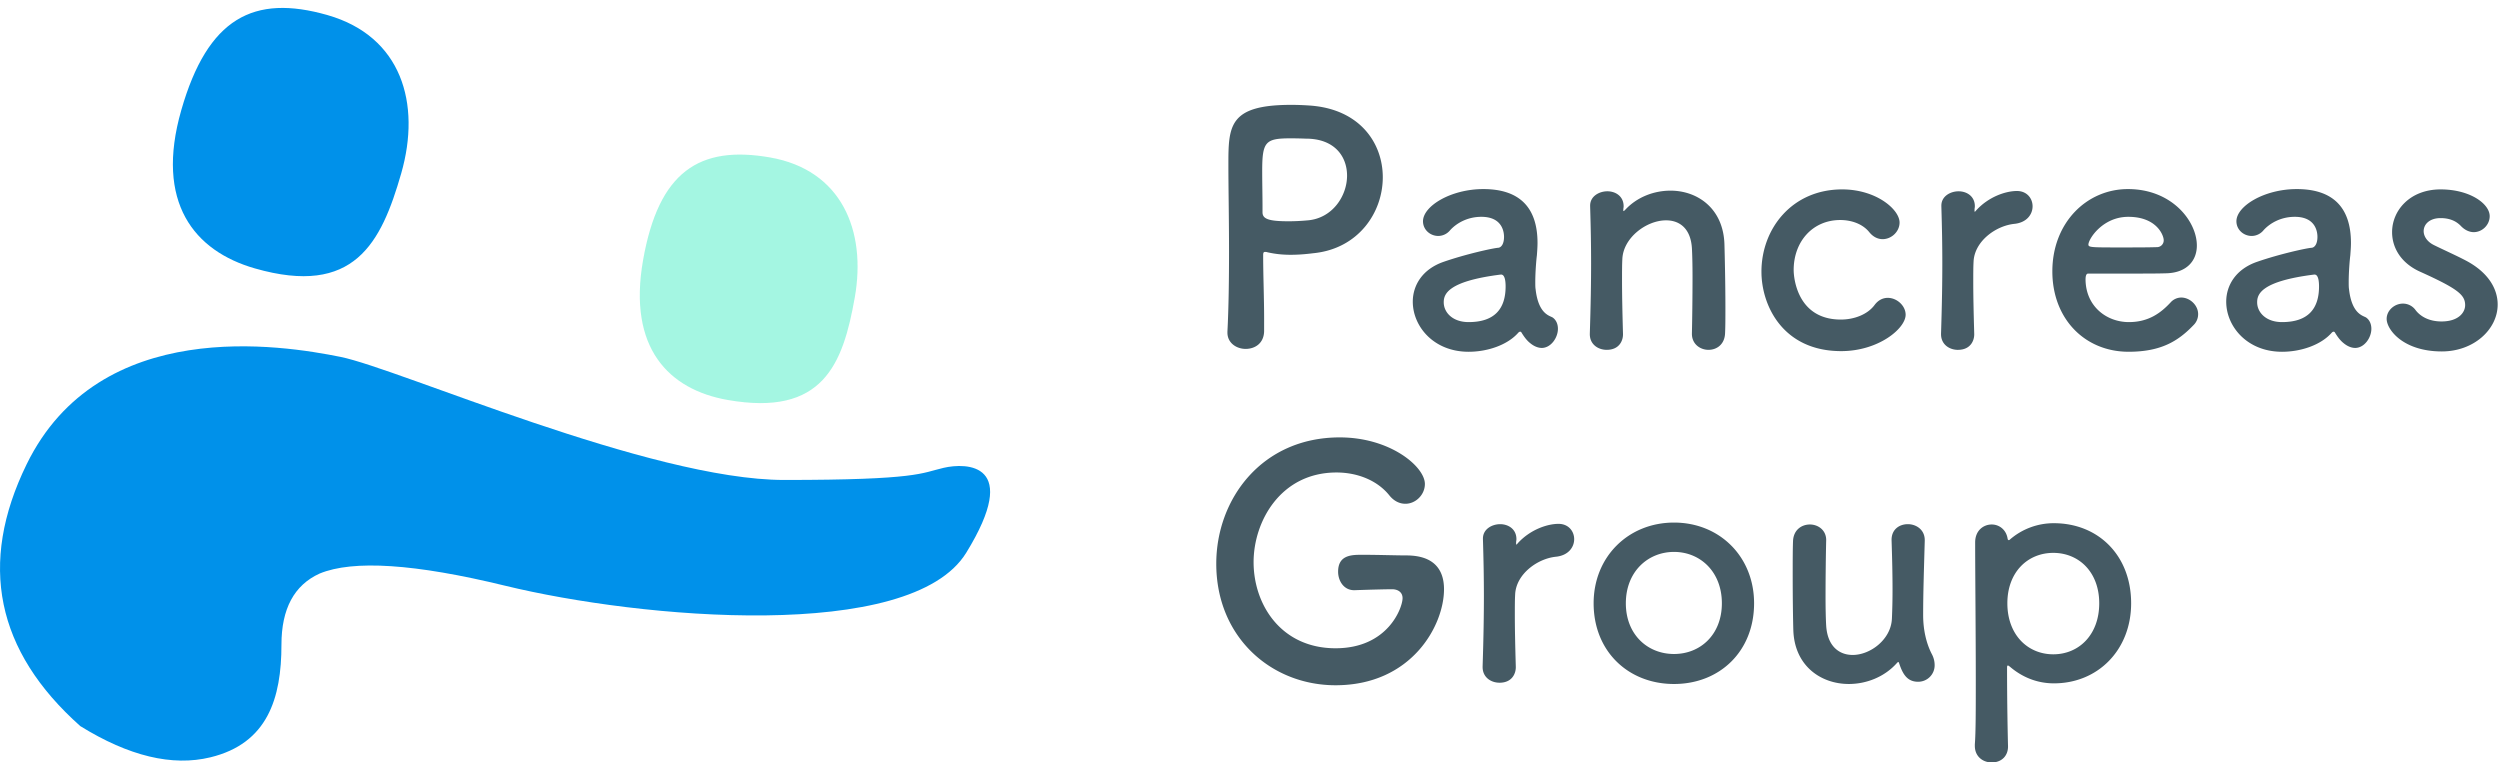
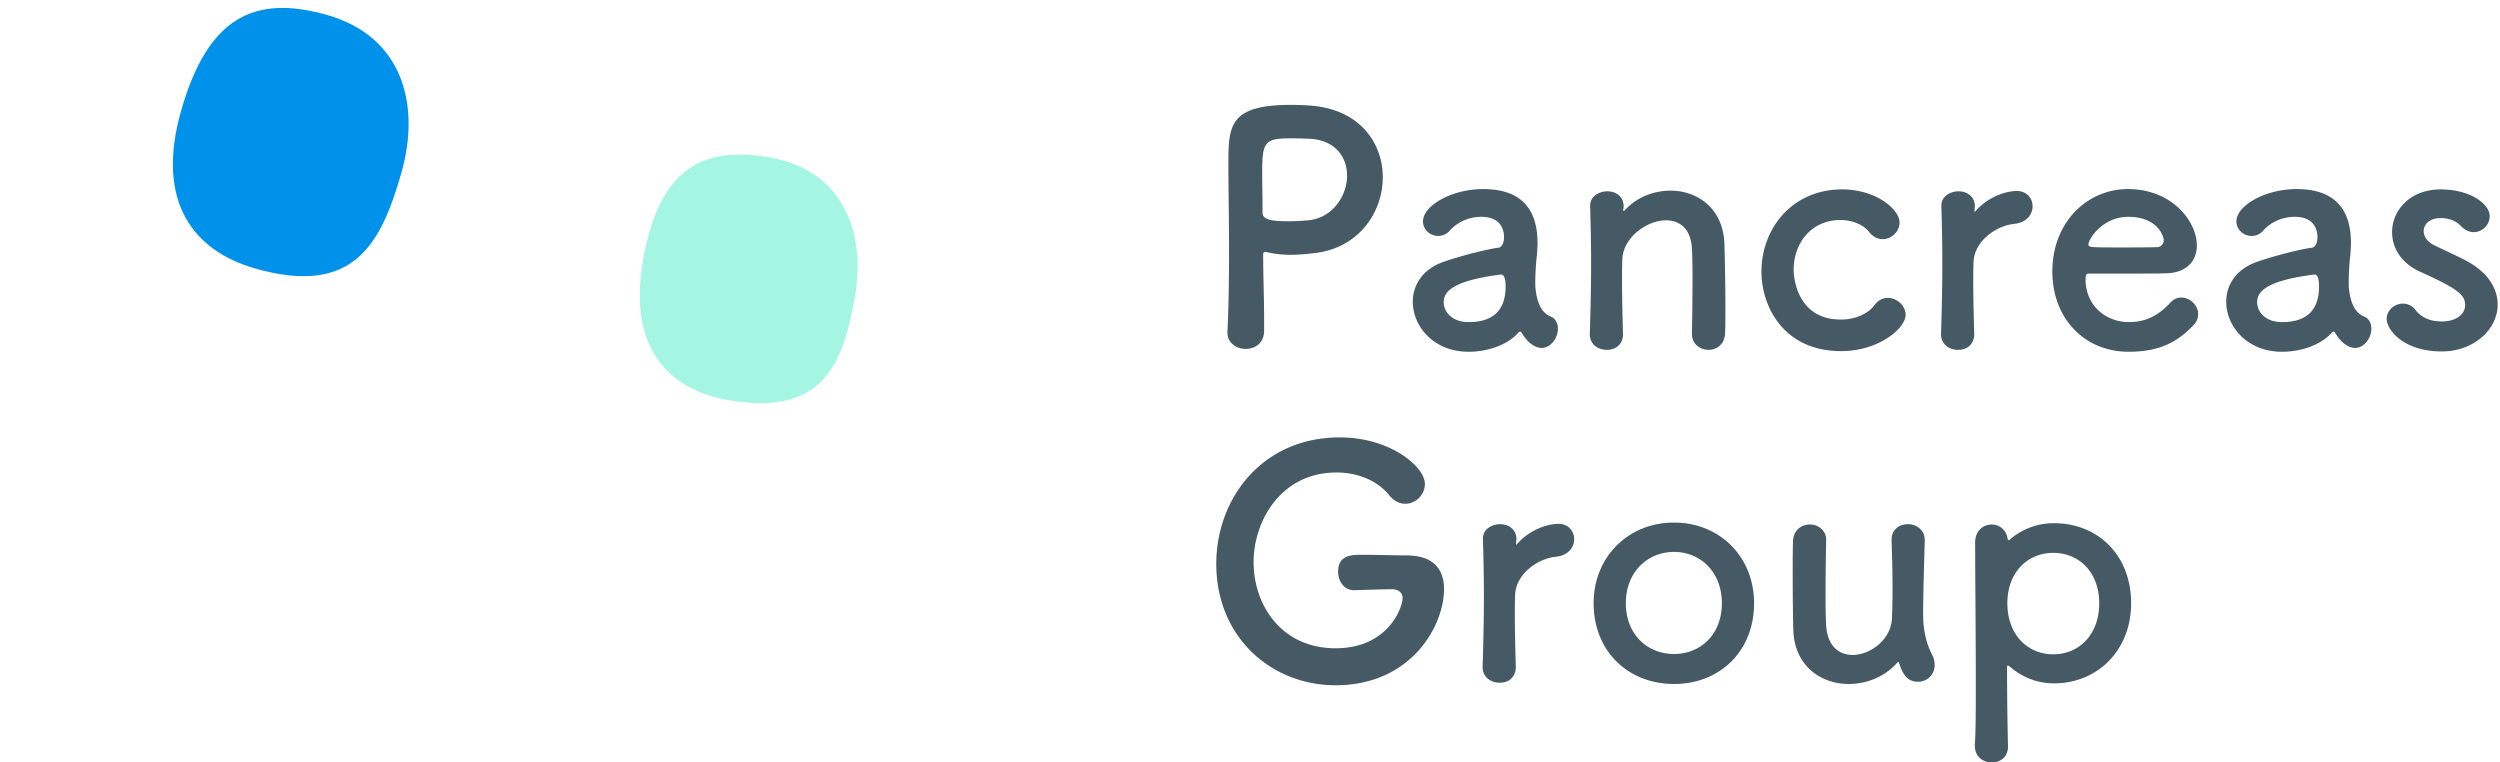
<svg xmlns="http://www.w3.org/2000/svg" height="43" viewBox="0 0 141 43" width="141">
  <g fill="none">
    <path d="m14.378 15.139c5.594 1.604 7.12-1.42 8.252-5.365 1.131-3.945.014-7.726-4.155-8.922-4.17-1.195-6.76.16-8.252 5.365-1.492 5.204.73 7.94 4.155 8.922z" fill="#0091ea" />
    <path d="m41.034 22.557c5.383.949 6.51-2.008 7.176-5.784s-.752-7.182-4.764-7.89c-4.013-.707-6.298.803-7.176 5.784s1.467 7.308 4.764 7.89z" fill="#1de9b6" opacity=".4" />
-     <path d="m4.53 40.954c-4.757-4.237-5.767-9.158-3.03-14.764 4.106-8.41 14.406-6.724 17.698-6.063 3.29.662 17.469 6.943 25.03 6.943 7.563 0 7.725-.391 8.996-.685 1.271-.293 4.4-.293 1.271 4.791-3.129 5.085-18.382 3.716-26.009 1.858-5.084-1.238-8.571-1.467-10.462-.684-1.434.652-2.15 1.988-2.15 4.009 0 3.03-.783 5.573-4.01 6.355-2.15.522-4.595-.065-7.333-1.76z" fill="#0091ea" />
    <path d="m71.296 18.688c-.018.683-.521.99-1.043.99-.504 0-1.026-.325-1.026-.918v-.054c.072-1.404.09-2.987.09-4.516 0-1.853-.036-3.616-.036-4.876 0-2.213.018-3.4 3.545-3.4.377 0 .737.018 1.007.036 2.843.18 4.156 2.105 4.156 4.048 0 1.997-1.385 4.03-3.904 4.282-.432.054-.846.09-1.295.09-.414 0-.846-.036-1.314-.144-.054-.018-.09-.018-.126-.018-.09 0-.108.054-.108.198 0 1.115.054 2.393.054 3.58zm2.357-10.868s-.432-.018-.863-.018c-1.44 0-1.602.198-1.602 1.871 0 .63.018 1.368.018 1.997v.306c0 .378.36.504 1.476.504.342 0 .72-.018 1.097-.054 1.368-.126 2.195-1.367 2.195-2.519 0-1.08-.702-2.087-2.32-2.087zm13.297 11.803c-.198 0-.432-.09-.648-.27-.162-.126-.324-.323-.486-.593-.018-.036-.054-.054-.072-.054-.036 0-.072.018-.108.054-.611.701-1.745 1.08-2.806 1.08-1.98 0-3.149-1.44-3.149-2.825 0-.918.54-1.836 1.745-2.25 1.242-.431 2.789-.773 3.077-.79.18-.019.324-.235.324-.613 0-.216-.054-1.133-1.278-1.133-.81 0-1.42.378-1.763.756a.872.872 0 0 1 -.665.323c-.468 0-.864-.36-.864-.827 0-.864 1.583-1.817 3.4-1.817 1.98 0 3.059.971 3.059 3.04 0 .234-.018.45-.036.702-.036.27-.09.953-.09 1.493 0 .162 0 .306.018.414.162 1.44.827 1.493.971 1.601.198.144.288.378.288.63 0 .504-.396 1.08-.917 1.08zm-2.285-4.138h-.018c-3.04.378-3.22 1.134-3.22 1.566 0 .557.485 1.115 1.403 1.115 1.457 0 2.087-.738 2.087-2.015 0-.27-.036-.666-.252-.666zm10.759 3.347v-.018c.017-.738.035-2.105.035-3.203 0-.72-.018-1.331-.035-1.619-.072-1.115-.702-1.565-1.458-1.565-1.097 0-2.41.971-2.465 2.177-.018.324-.018.737-.018 1.241 0 .738.018 1.691.054 2.969.018.378-.197.917-.917.917-.486 0-.954-.306-.954-.881v-.036c.054-1.71.072-2.897.072-3.958 0-1.08-.018-2.015-.054-3.22v-.037c0-.54.522-.81.972-.81s.917.27.917.846c0 .072-.018.126-.018.18v.054c0 .018 0 .036.018.036s.054-.036.09-.072c.666-.72 1.62-1.08 2.555-1.08 1.511 0 2.969.99 3.04 3.005.019.648.055 2.25.055 3.58 0 .558 0 1.062-.018 1.44-.018.647-.468.953-.936.953s-.935-.324-.935-.9zm12.054-1.08c0 .774-1.53 2.051-3.635 2.051-3.274 0-4.497-2.555-4.497-4.48 0-2.428 1.727-4.641 4.551-4.641 1.925 0 3.239 1.133 3.239 1.87 0 .505-.45.936-.954.936-.252 0-.522-.108-.755-.395-.378-.468-1.008-.684-1.638-.684-1.529 0-2.626 1.187-2.626 2.824 0 .396.18 2.79 2.662 2.79.756 0 1.512-.289 1.907-.829.216-.287.486-.395.738-.395.522 0 1.008.45 1.008.953zm2.95 1.98c-.486 0-.953-.307-.953-.882v-.036c.054-1.71.072-2.897.072-3.958 0-1.08-.018-2.015-.054-3.22v-.037c0-.54.521-.81.971-.81s.918.27.918.846c0 .072-.018.126-.018.18v.072c0 .036 0 .054.018.054 0 0 .036-.018.072-.072.72-.791 1.69-1.097 2.302-1.097.558 0 .882.413.882.863s-.324.918-1.025.99c-1.062.108-2.25.99-2.303 2.123-.018.324-.018.701-.018 1.187 0 .702.018 1.601.054 2.879.018.378-.198.917-.918.917zm13.278-1.386c-.864.9-1.836 1.493-3.653 1.493-2.464 0-4.3-1.853-4.3-4.534 0-2.752 1.944-4.641 4.264-4.641 2.483 0 3.886 1.817 3.886 3.184 0 .846-.557 1.53-1.709 1.565-.557.018-.935.018-4.426.018-.107 0-.143.144-.143.342.018 1.493 1.169 2.393 2.446 2.393 1.134 0 1.817-.54 2.34-1.097a.818.818 0 0 1 .61-.288c.487 0 .954.431.954.935a.86.86 0 0 1 -.27.63zm-2.033-4.408a.38.38 0 0 0 .36-.396c0-.252-.378-1.313-1.998-1.313-1.457 0-2.249 1.26-2.249 1.565 0 .162.18.162 1.854.162.737 0 1.547 0 2.033-.018zm11.154 5.685c-.198 0-.432-.09-.648-.27-.162-.126-.323-.323-.485-.593-.018-.036-.054-.054-.072-.054-.036 0-.072.018-.108.054-.612.701-1.745 1.08-2.807 1.08-1.979 0-3.148-1.44-3.148-2.825 0-.918.54-1.836 1.745-2.25 1.241-.431 2.788-.773 3.076-.79.18-.019.324-.235.324-.613 0-.216-.054-1.133-1.277-1.133-.81 0-1.422.378-1.763.756a.872.872 0 0 1 -.666.323c-.468 0-.864-.36-.864-.827 0-.864 1.584-1.817 3.4-1.817 1.98 0 3.06.971 3.06 3.04 0 .234-.019.45-.037.702-.036.27-.09.953-.09 1.493 0 .162 0 .306.018.414.162 1.44.828 1.493.972 1.601.198.144.288.378.288.63 0 .504-.396 1.08-.918 1.08zm-2.285-4.138h-.018c-3.04.378-3.22 1.134-3.22 1.566 0 .557.486 1.115 1.403 1.115 1.457 0 2.087-.738 2.087-2.015 0-.27-.036-.666-.252-.666zm10.327 1.691c0 1.404-1.35 2.645-3.148 2.645-2.195 0-3.113-1.241-3.113-1.835 0-.486.45-.863.918-.863a.88.88 0 0 1 .72.377c.251.324.719.63 1.457.63.953 0 1.331-.504 1.331-.918 0-.575-.396-.917-2.5-1.87-1.116-.486-1.62-1.368-1.62-2.25 0-1.223 1.007-2.41 2.735-2.41 1.655 0 2.77.81 2.77 1.511 0 .486-.414.9-.9.9-.233 0-.503-.108-.737-.36-.18-.18-.504-.432-1.133-.432-.612 0-.954.342-.954.738 0 .27.18.593.594.791.468.234 1.277.594 1.817.882 1.241.665 1.763 1.583 1.763 2.464zm-62.358 16.057h-.036c-.18 0-1.08.018-2.07.054h-.035c-.576 0-.9-.522-.9-1.043 0-.954.774-.954 1.368-.954.881 0 1.889.036 2.482.036 1.548 0 2.123.792 2.123 1.907 0 2.051-1.835 5.415-6.117 5.415-3.616 0-6.728-2.698-6.728-6.854 0-3.652 2.572-7.125 6.962-7.125 2.86 0 4.804 1.656 4.804 2.627 0 .612-.522 1.116-1.098 1.116-.323 0-.647-.144-.917-.486-.702-.864-1.835-1.278-2.969-1.278-3.148 0-4.677 2.753-4.677 5.056 0 2.393 1.547 4.858 4.623 4.858 2.969 0 3.779-2.303 3.779-2.825 0-.342-.27-.504-.594-.504zm6.063 5.272c-.486 0-.954-.306-.954-.882v-.036c.054-1.71.072-2.897.072-3.958 0-1.08-.018-2.015-.054-3.22v-.036c0-.54.522-.81.972-.81s.917.27.917.846c0 .072-.018.126-.018.18v.071c0 .036 0 .054.018.054 0 0 .036-.018.072-.072.72-.791 1.692-1.097 2.303-1.097.558 0 .882.414.882.864s-.324.917-1.026.99c-1.061.107-2.249.989-2.303 2.122-.018.324-.018.702-.018 1.187 0 .702.018 1.602.054 2.879.018.378-.197.918-.917.918zm9.841.072c-2.573 0-4.534-1.836-4.534-4.552 0-2.627 1.961-4.552 4.534-4.552s4.516 1.925 4.516 4.552c0 2.716-1.943 4.552-4.516 4.552zm0-1.692c1.493 0 2.699-1.097 2.699-2.86 0-1.781-1.224-2.897-2.699-2.897s-2.717 1.116-2.717 2.897c0 1.763 1.224 2.86 2.717 2.86zm8.582-6.422v.018c-.018.737-.036 2.087-.036 3.202 0 .702.018 1.313.036 1.601.072 1.17.737 1.655 1.493 1.655 1.008 0 2.159-.881 2.213-2.033a36.9 36.9 0 0 0 .036-1.69c0-.738-.018-1.656-.054-2.735-.018-.63.45-.918.917-.918.468 0 .954.306.954.9v.036c-.054 1.925-.09 3.022-.09 4.191 0 .792.162 1.566.486 2.195.126.234.162.45.162.63a.928.928 0 0 1 -.936.936c-.611 0-.863-.432-1.061-1.026-.018-.054-.036-.09-.054-.09s-.036.018-.072.054c-.702.792-1.727 1.188-2.717 1.188-1.565 0-3.058-1.008-3.13-3.023-.018-.576-.036-1.871-.036-3.076 0-.738 0-1.458.018-1.943.018-.648.485-.954.953-.954.45 0 .918.306.918.882zm10.237-.054c.018.036.036.054.054.054s.036 0 .054-.018a3.76 3.76 0 0 1 2.5-.936c2.483 0 4.354 1.8 4.354 4.516 0 2.626-1.87 4.516-4.354 4.516-.99 0-1.835-.378-2.5-.954-.036-.018-.072-.054-.09-.054-.036 0-.054.036-.054.108 0 1.979.036 3.688.054 4.426.018.558-.36.935-.918.935-.486 0-.953-.323-.953-.935v-.09c.054-.648.054-1.997.054-3.58 0-2.717-.036-6.1-.036-7.809 0-.665.467-1.007.935-1.007.414 0 .828.288.9.828zm2.572 6.494c1.44 0 2.591-1.097 2.591-2.878 0-1.763-1.151-2.843-2.59-2.843-1.44 0-2.591 1.08-2.591 2.843 0 1.78 1.151 2.878 2.59 2.878z" fill="#455a64" />
  </g>
</svg>